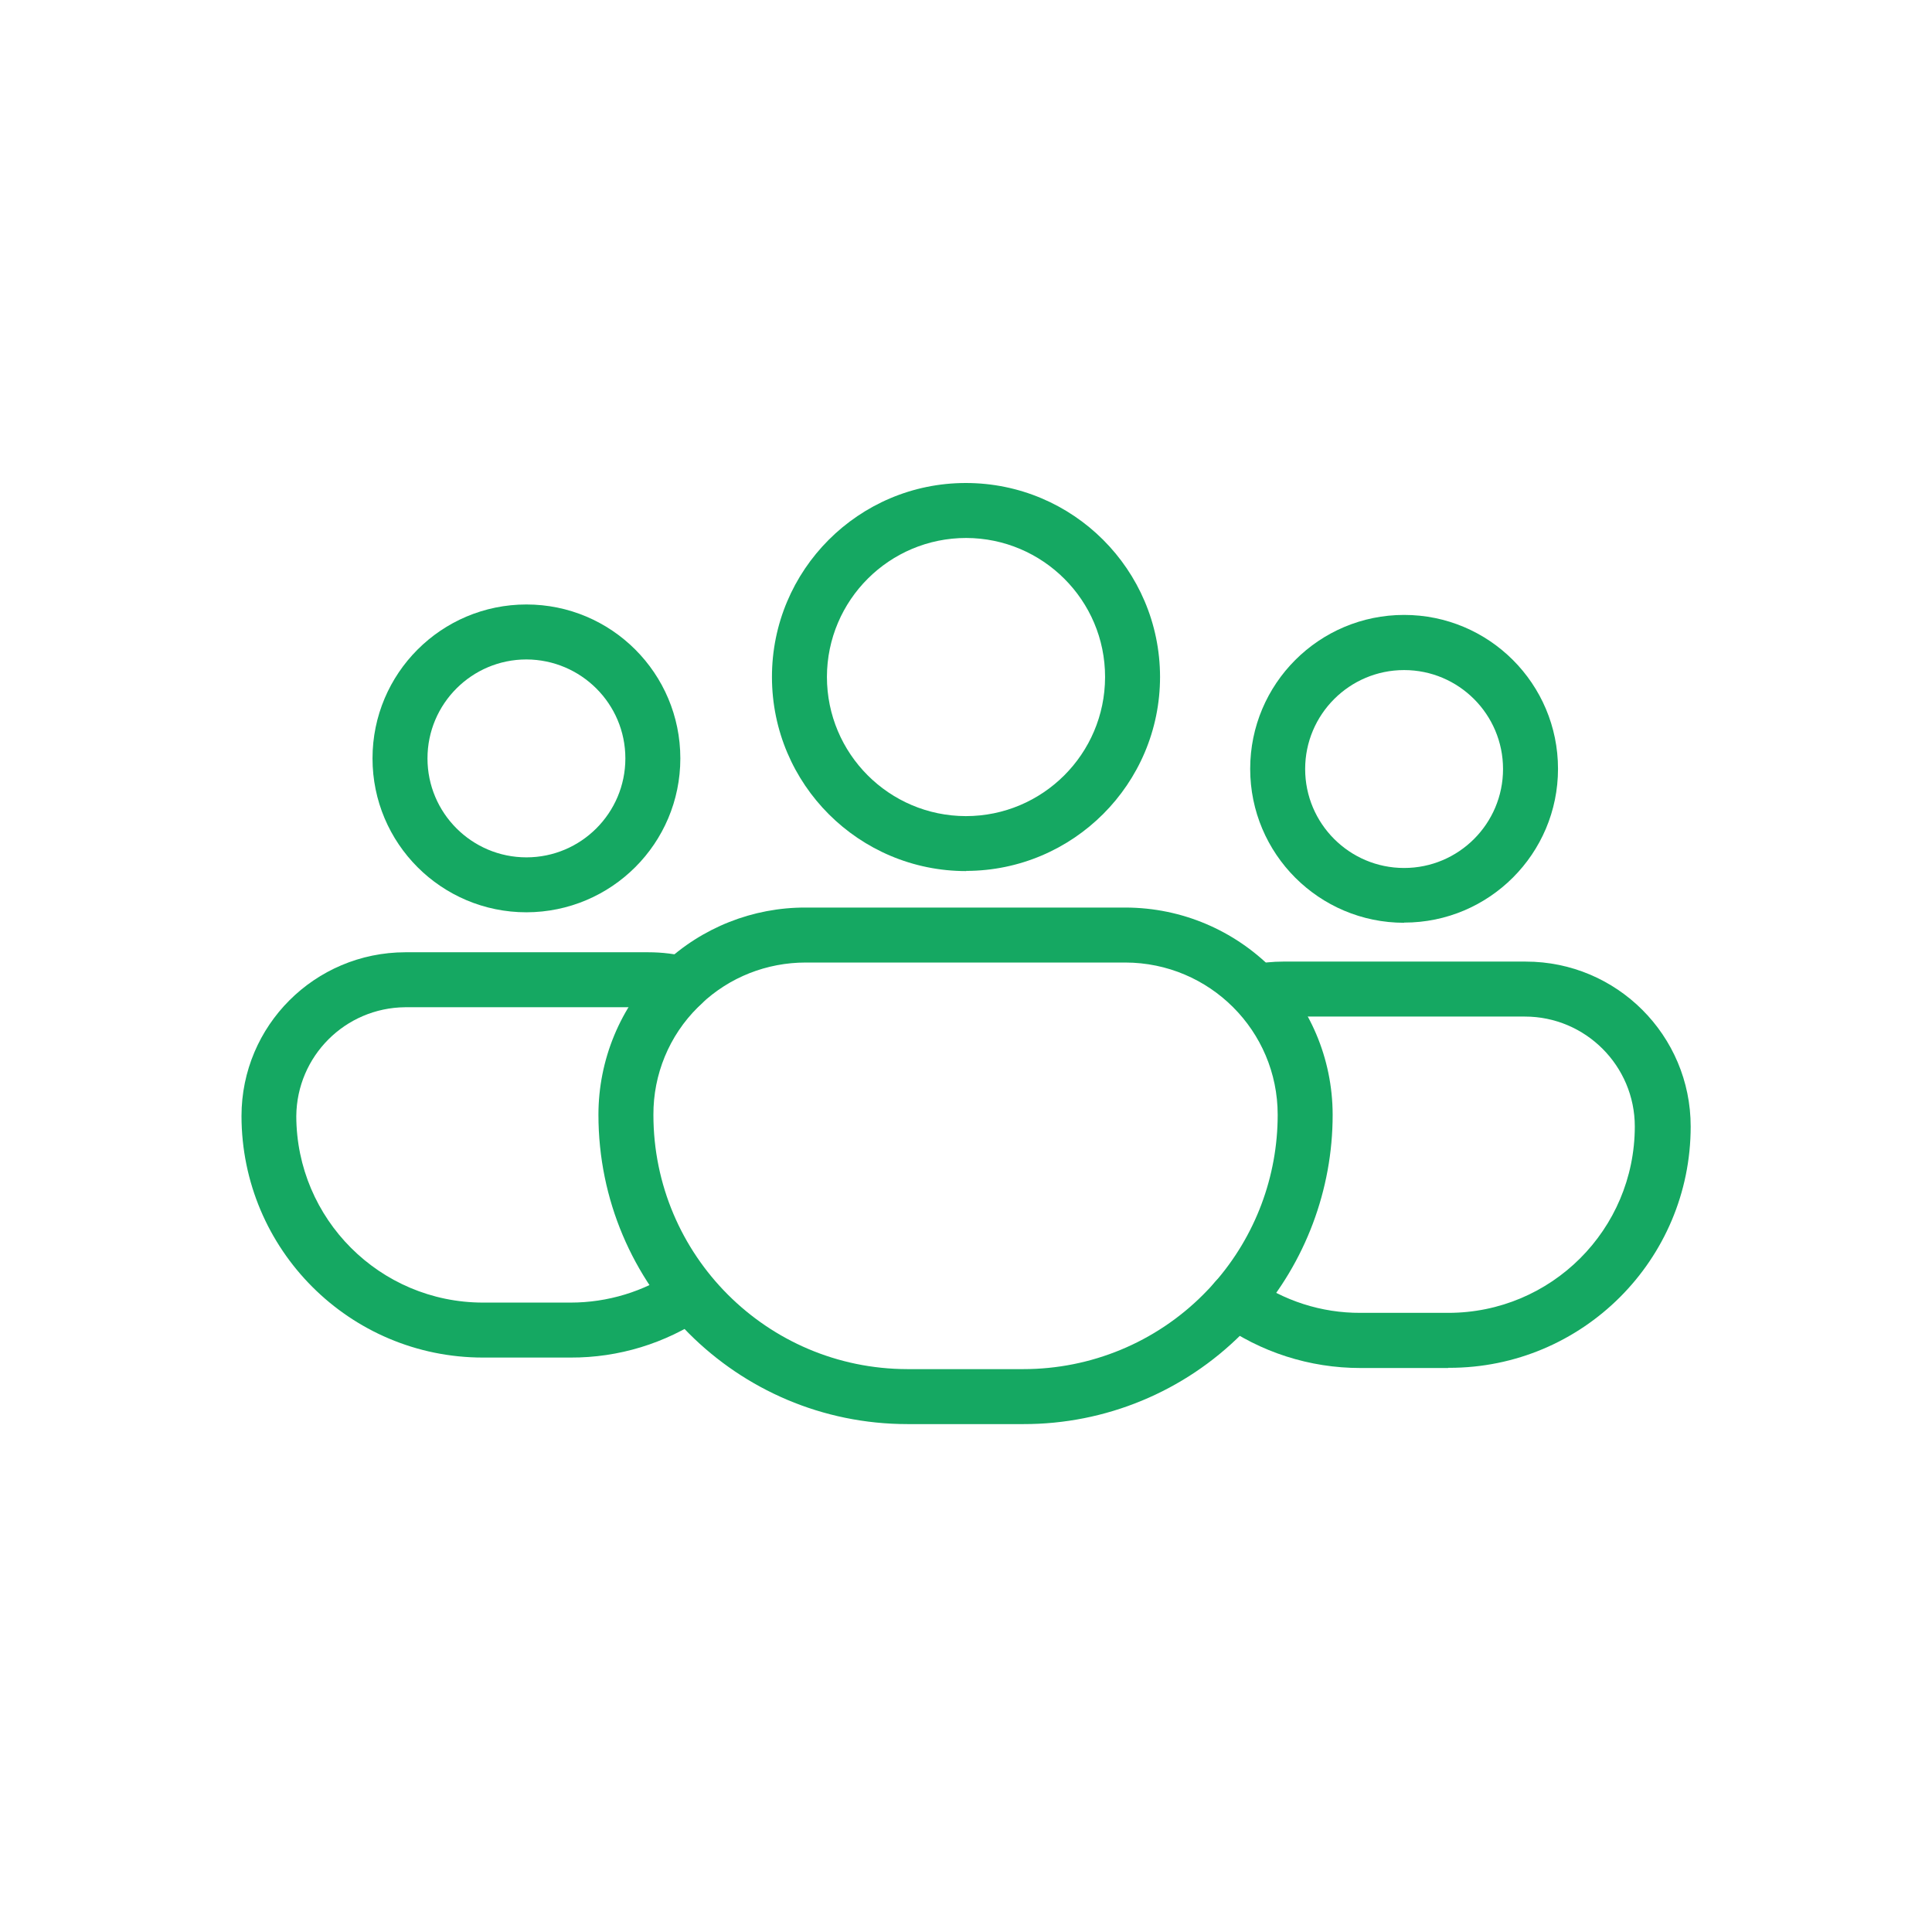
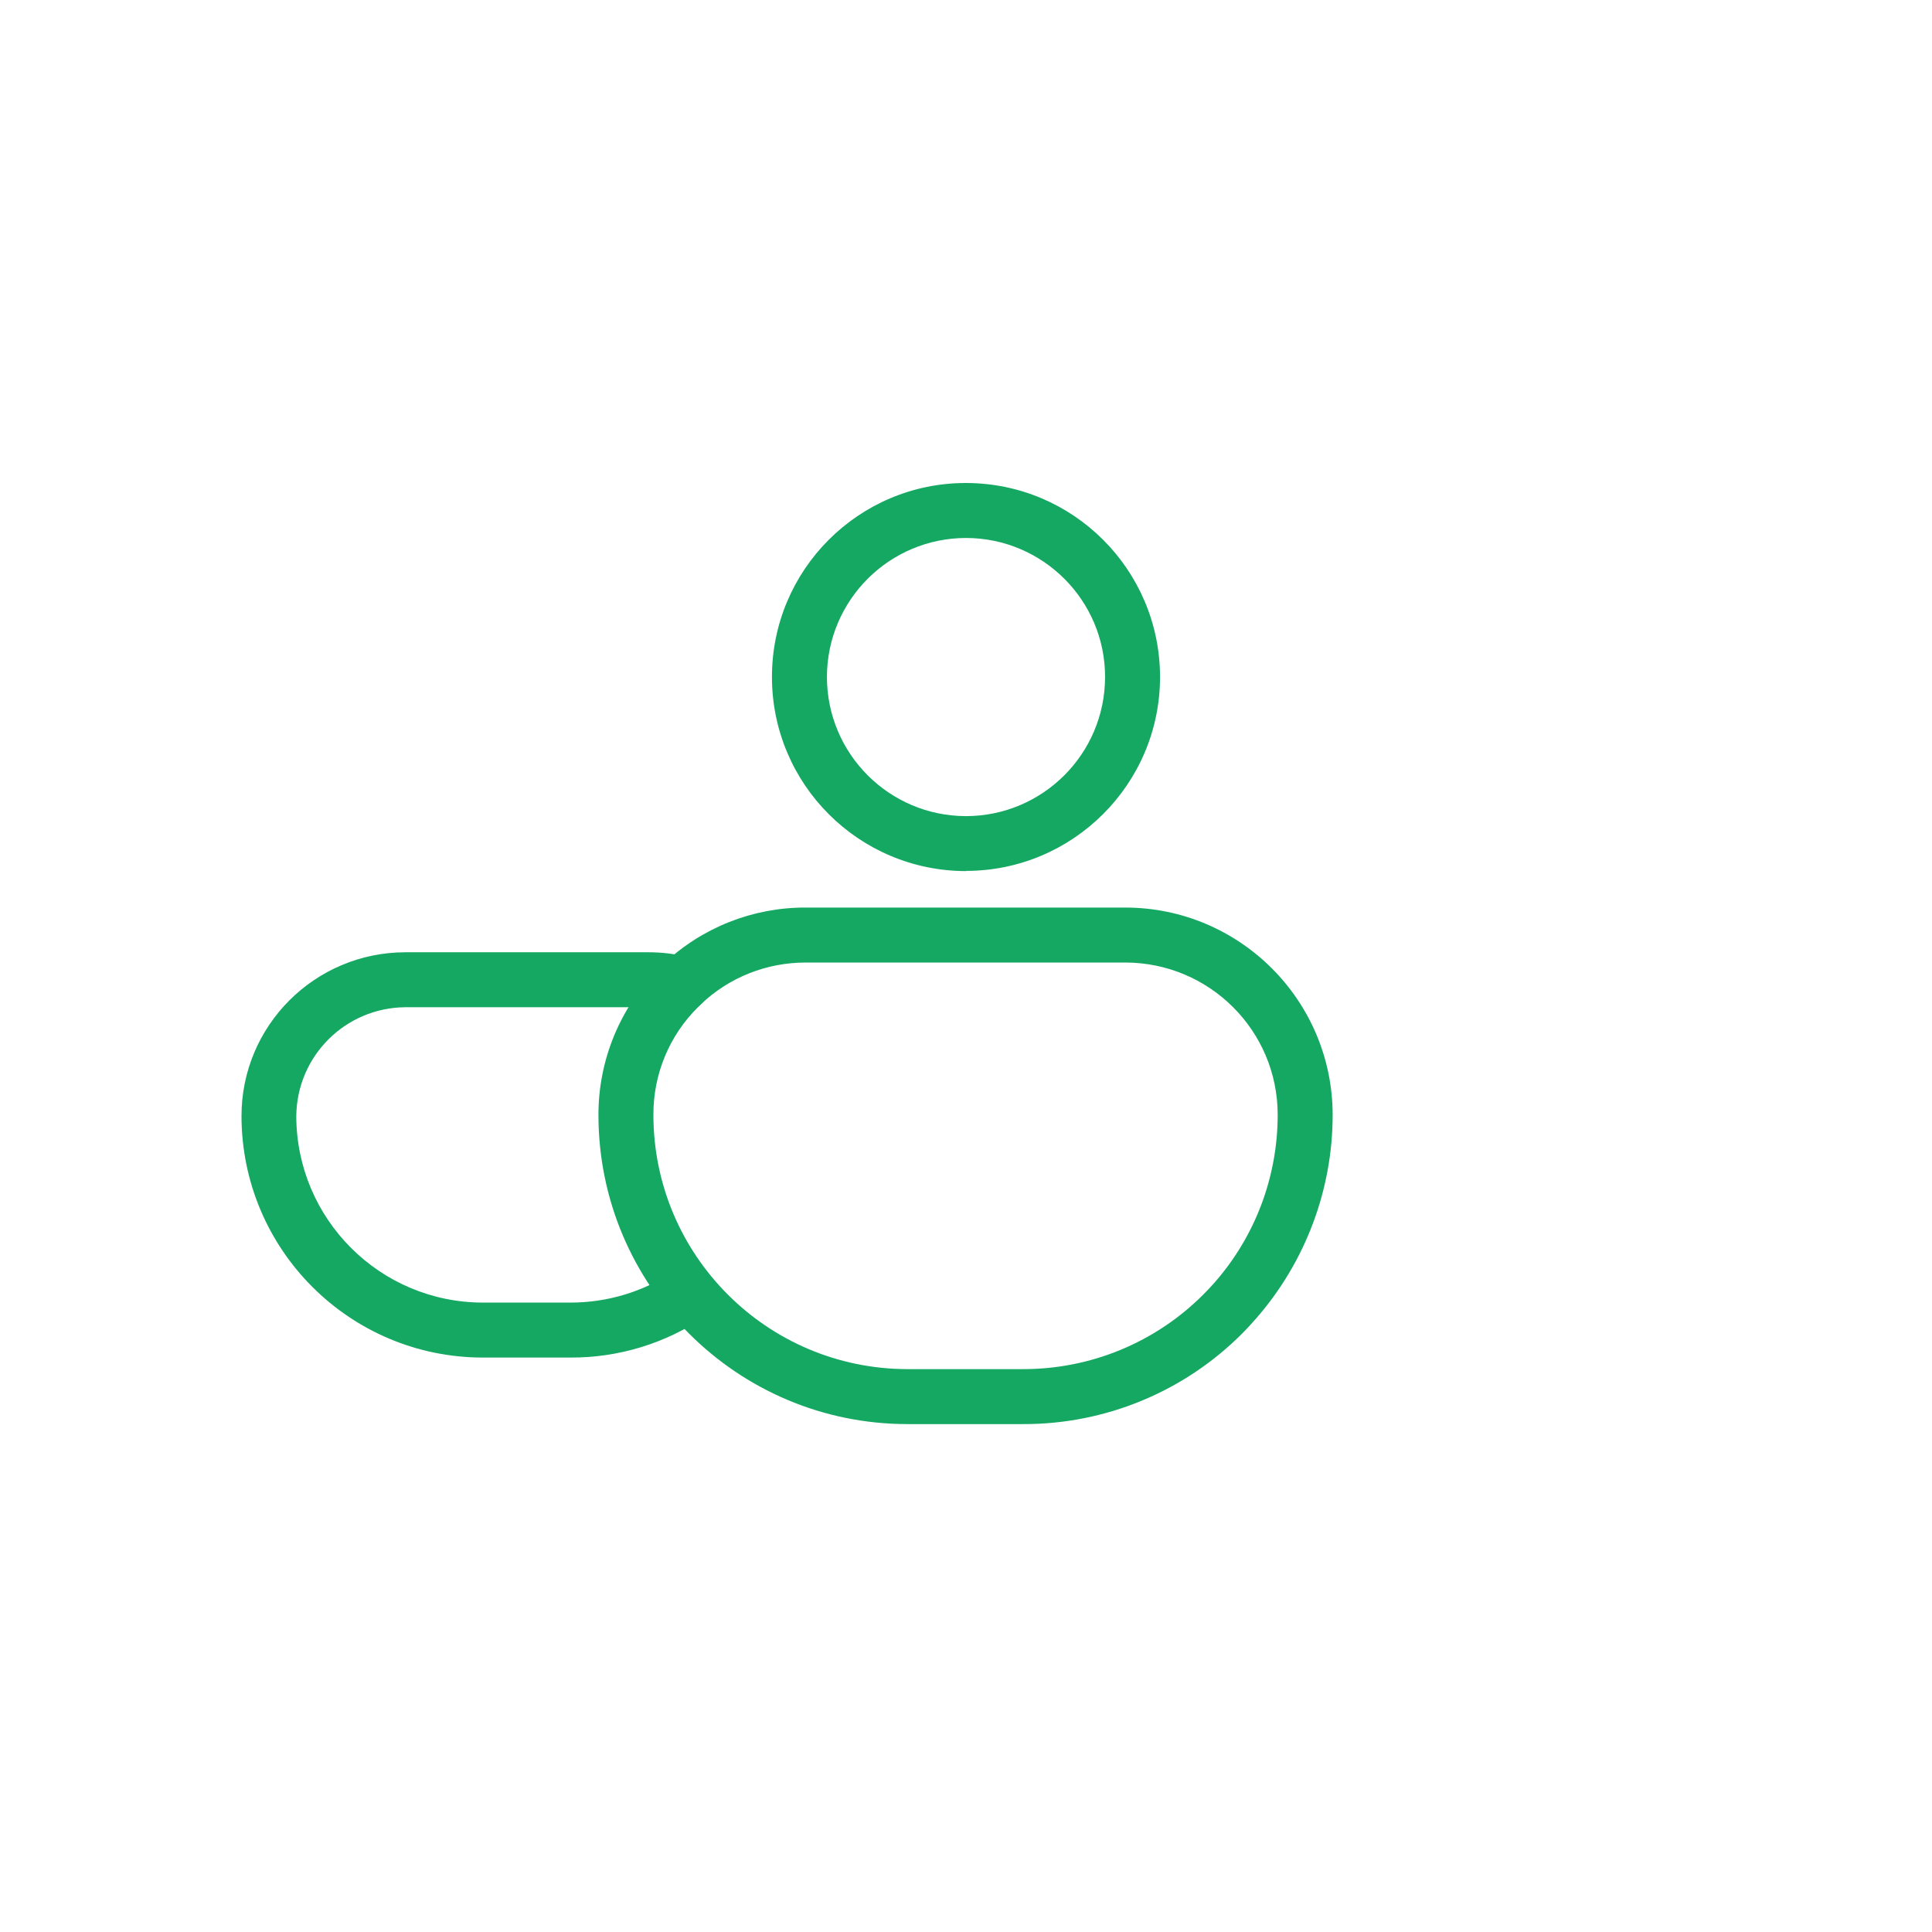
<svg xmlns="http://www.w3.org/2000/svg" width="64" height="64" viewBox="0 0 64 64" fill="none">
  <path d="M32.006 28.856C28.455 28.856 25.578 25.985 25.572 22.434C25.566 18.883 28.443 16 31.994 16C35.545 16 38.422 18.871 38.428 22.422C38.428 25.967 35.551 28.844 32.006 28.85V28.856ZM32.006 17.821C29.463 17.821 27.399 19.879 27.393 22.422C27.393 24.965 29.451 27.029 31.994 27.035C34.537 27.035 36.601 24.977 36.607 22.434C36.607 22.434 36.607 22.428 36.607 22.422C36.607 19.885 34.543 17.827 32.006 17.821Z" fill="#15A862" />
  <path d="M33.9 47.175H30.064C24.407 47.175 19.824 42.586 19.824 36.929C19.824 35.108 20.547 33.354 21.839 32.073L21.991 31.921C23.26 30.725 24.941 30.058 26.689 30.064H37.281C41.069 30.07 44.14 33.141 44.146 36.929C44.146 39.411 43.242 41.809 41.609 43.678C41.463 43.842 41.311 44.012 41.147 44.176C39.229 46.1 36.619 47.181 33.9 47.175ZM26.689 31.885C25.402 31.885 24.164 32.37 23.229 33.257L23.12 33.366C22.167 34.307 21.639 35.593 21.645 36.929C21.645 41.578 25.408 45.347 30.058 45.354H33.9C36.14 45.354 38.282 44.467 39.861 42.883C39.988 42.756 40.116 42.622 40.237 42.483C41.584 40.947 42.325 38.974 42.325 36.929C42.325 34.143 40.067 31.891 37.281 31.885H26.689Z" fill="#15A862" />
-   <path d="M46.513 30.568C43.696 30.568 41.414 28.285 41.414 25.469C41.414 22.653 43.696 20.37 46.513 20.37C49.329 20.37 51.611 22.653 51.611 25.469C51.611 28.279 49.329 30.562 46.519 30.562C46.519 30.562 46.519 30.562 46.513 30.562V30.568ZM46.513 22.197C44.704 22.197 43.235 23.666 43.235 25.475C43.235 27.284 44.704 28.753 46.513 28.753C48.322 28.753 49.79 27.284 49.79 25.475C49.79 23.666 48.322 22.197 46.513 22.197Z" fill="#15A862" />
-   <path d="M47.97 45.317H45.062C43.387 45.317 41.754 44.795 40.395 43.818C39.988 43.526 39.891 42.956 40.188 42.543C40.48 42.136 41.05 42.039 41.463 42.331C42.513 43.09 43.775 43.496 45.068 43.49H47.976C51.387 43.49 54.149 40.734 54.155 37.323C54.155 37.323 54.155 37.323 54.155 37.317C54.155 35.308 52.522 33.675 50.513 33.675H42.501C42.276 33.675 42.052 33.7 41.827 33.742C41.335 33.839 40.856 33.517 40.759 33.02C40.662 32.528 40.983 32.048 41.475 31.951C41.815 31.891 42.155 31.854 42.501 31.854H50.543C53.56 31.854 56.006 34.3 56.006 37.317C56.006 41.736 52.419 45.317 48 45.311C47.994 45.311 47.982 45.311 47.976 45.311L47.97 45.317Z" fill="#15A862" />
-   <path d="M17.439 30.221C14.622 30.221 12.34 27.939 12.34 25.123C12.34 22.306 14.622 20.024 17.439 20.024C20.255 20.024 22.537 22.306 22.537 25.123C22.537 27.939 20.255 30.215 17.439 30.221ZM17.439 21.845C15.63 21.845 14.161 23.314 14.161 25.123C14.161 26.932 15.63 28.401 17.439 28.401C19.247 28.401 20.716 26.932 20.716 25.123C20.716 23.314 19.247 21.851 17.439 21.845Z" fill="#15A862" />
  <path d="M18.907 44.971H16C11.581 44.971 8.006 41.39 8 36.971C8 33.973 10.428 31.551 13.426 31.545H21.475C21.93 31.545 22.385 31.599 22.828 31.715C23.314 31.836 23.611 32.334 23.484 32.825C23.357 33.317 22.865 33.608 22.373 33.481C22.076 33.402 21.772 33.366 21.469 33.366H13.42C11.435 33.384 9.833 34.986 9.815 36.971C9.821 40.382 12.583 43.144 15.994 43.15H18.901C20.128 43.15 21.329 42.786 22.343 42.1C22.768 41.833 23.332 41.967 23.599 42.391C23.854 42.798 23.745 43.332 23.357 43.611C22.04 44.504 20.492 44.977 18.901 44.971H18.907Z" fill="#15A862" />
</svg>